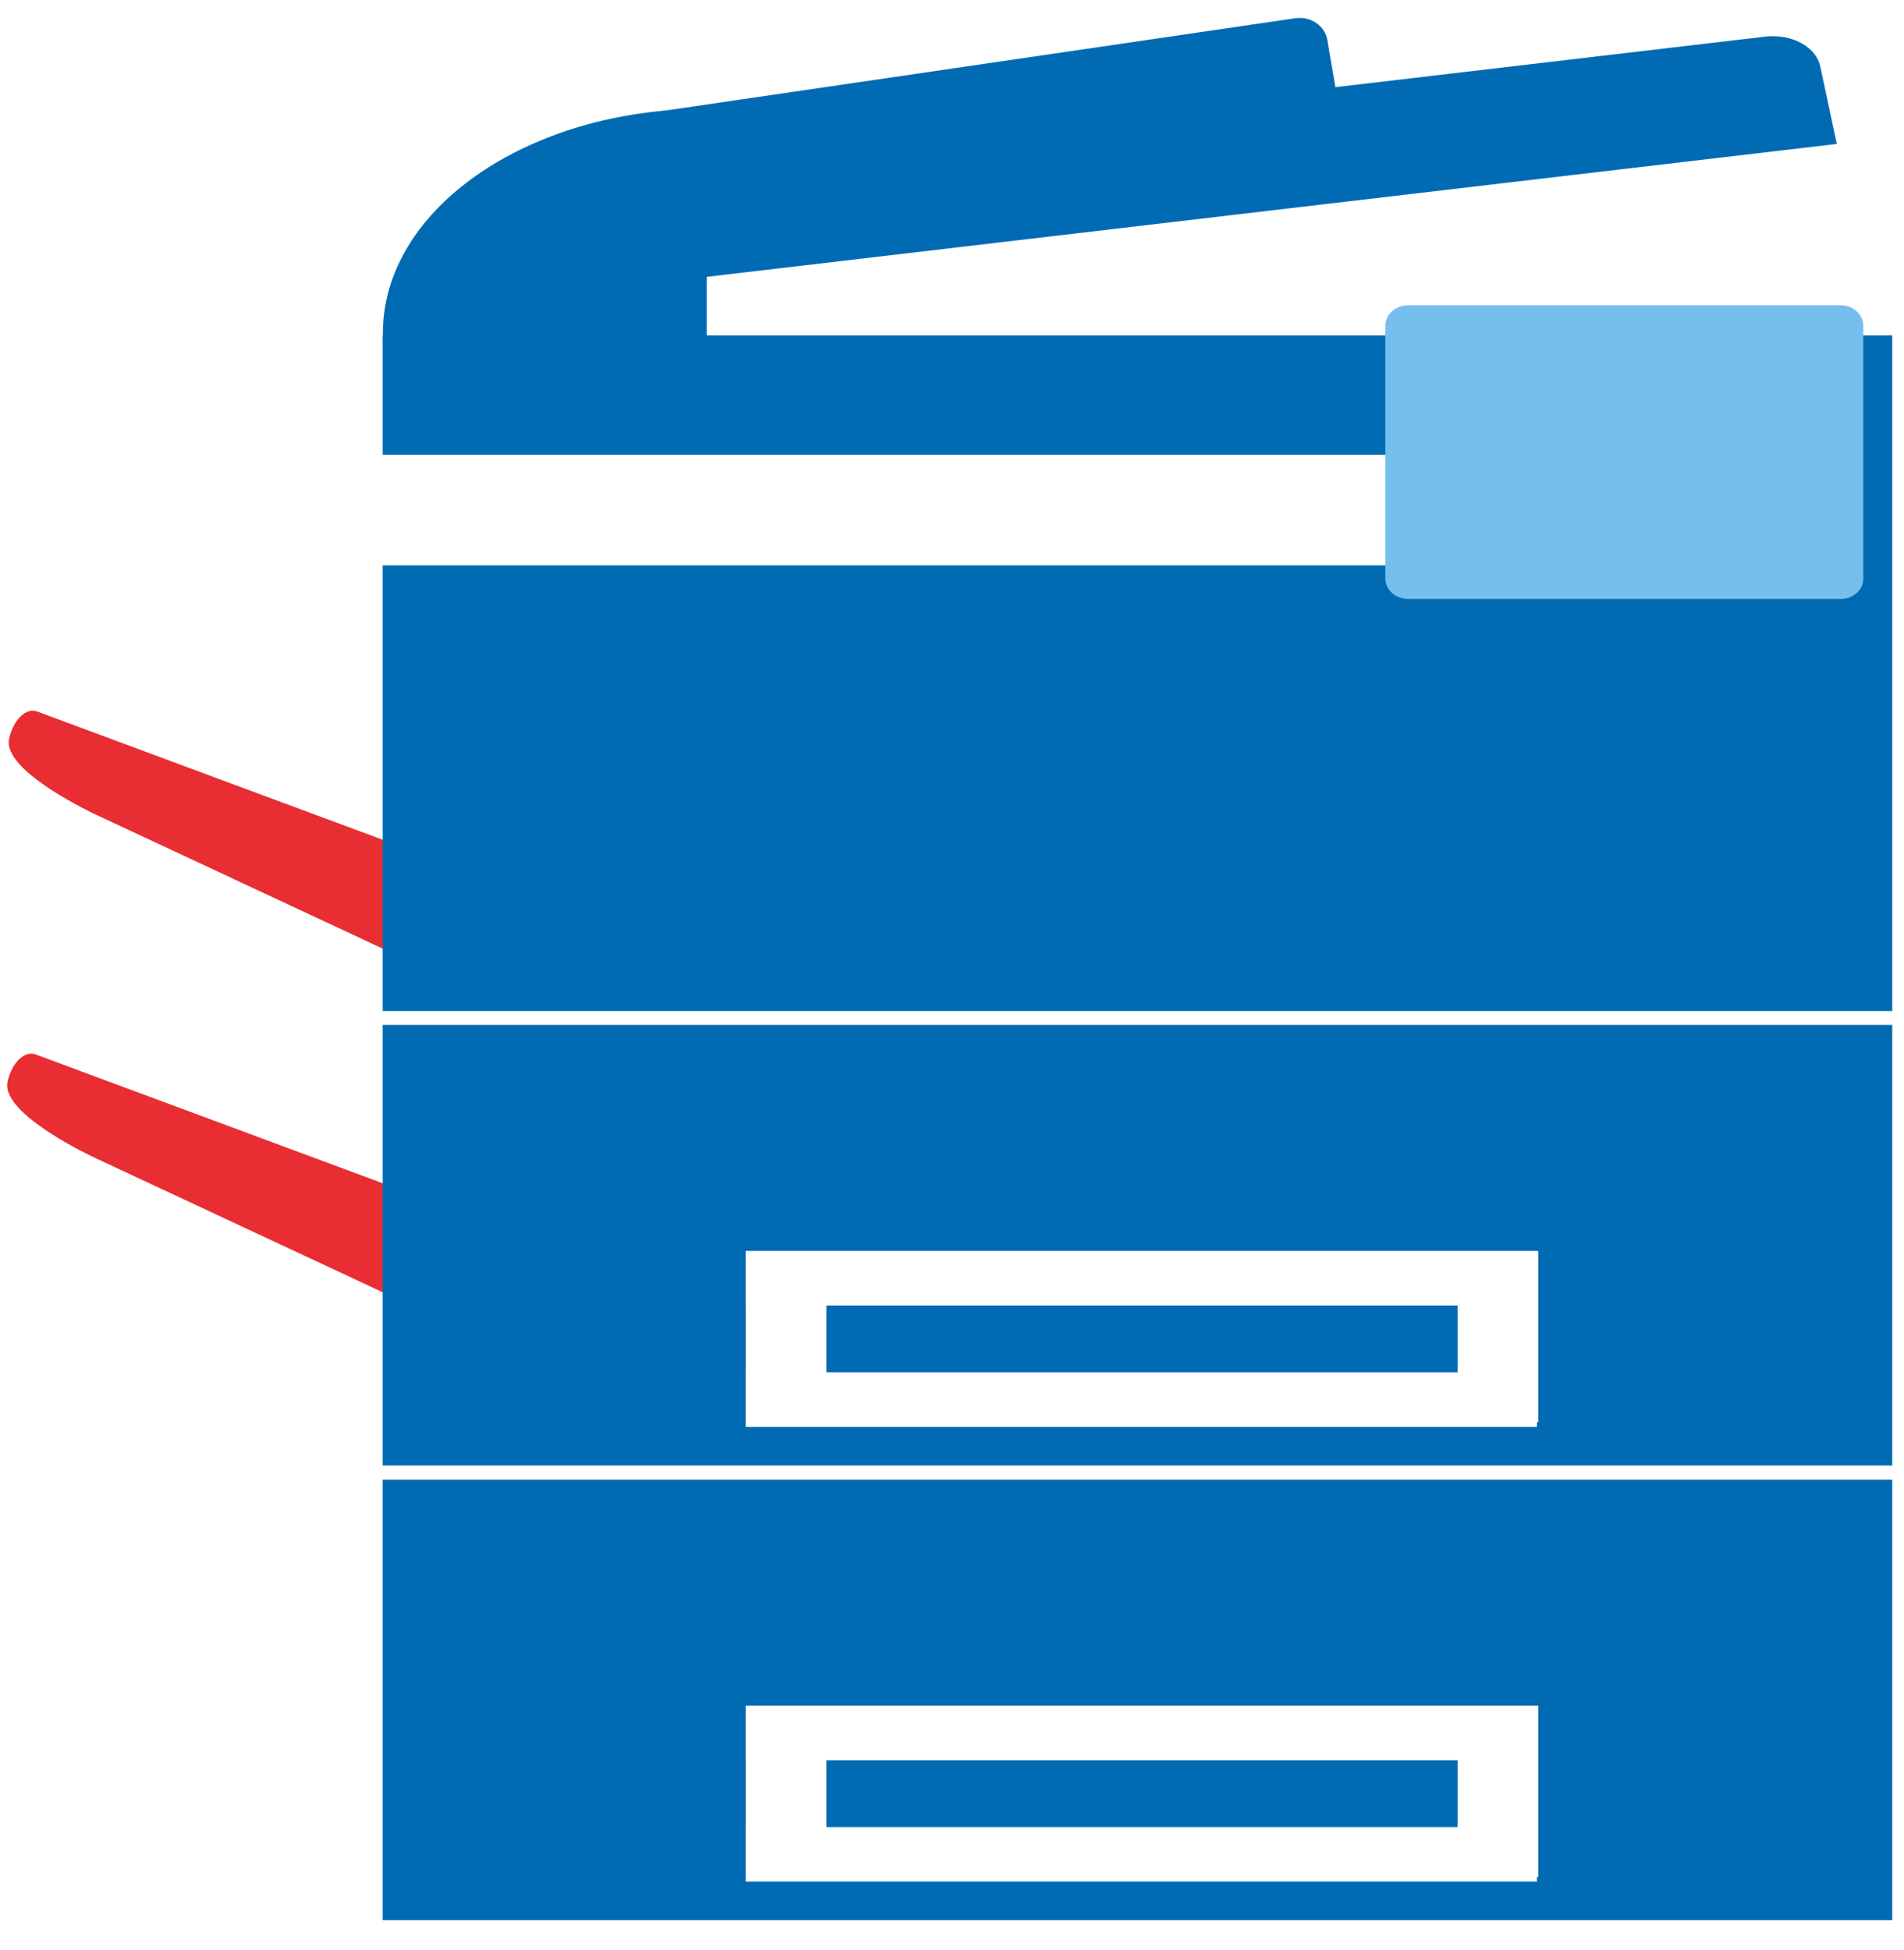
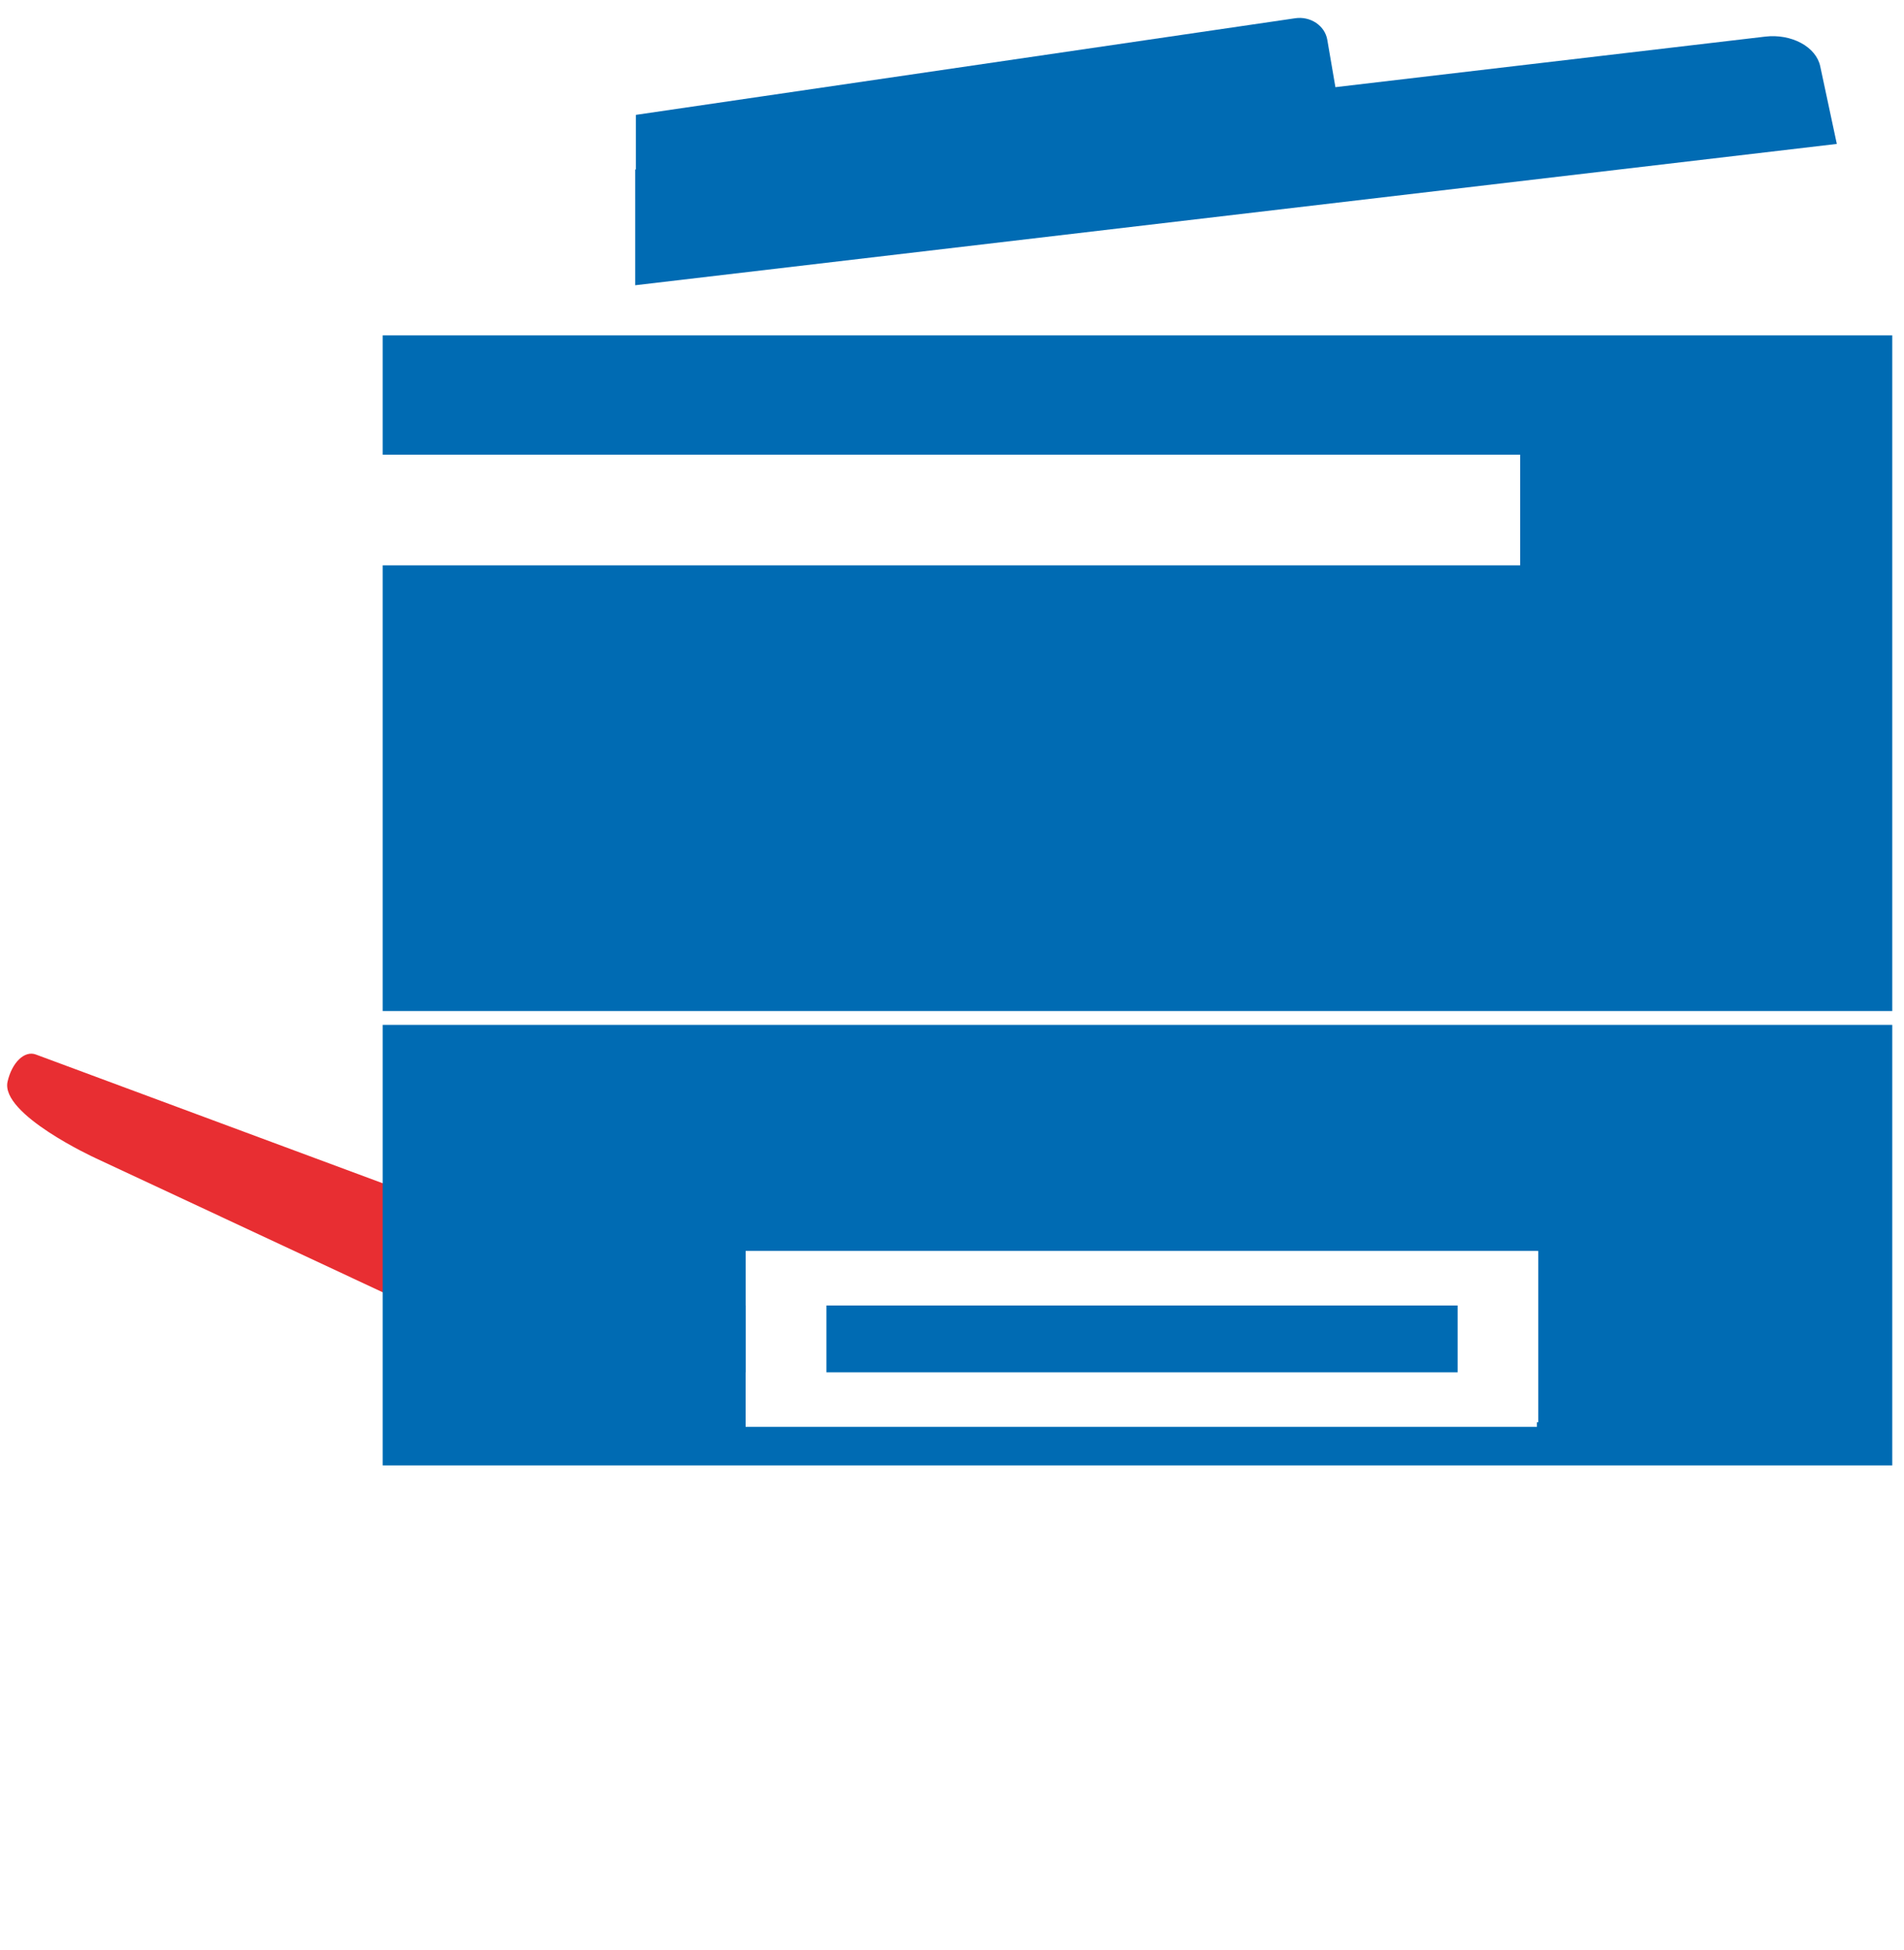
<svg xmlns="http://www.w3.org/2000/svg" width="100%" height="100%" viewBox="0 0 294 301" version="1.1" xml:space="preserve" style="fill-rule:evenodd;clip-rule:evenodd;stroke-linejoin:round;stroke-miterlimit:2;">
  <g transform="matrix(1.131,0,0,1.001,-116.195,-99.956)">
    <g transform="matrix(-0.309,-0.033,-0.067,0.581,236.811,220.121)">
-       <path d="M194.847,40.632L194.847,71.197L384.407,31.196C384.407,31.196 428.377,22.097 426.989,13.347C426.599,10.884 425.246,8.677 423.228,7.211C421.21,5.746 418.693,5.142 416.23,5.532L194.847,40.632Z" style="fill:rgb(232,46,50);" />
-     </g>
+       </g>
    <g transform="matrix(-0.309,-0.033,-0.067,0.581,236.604,273.013)">
      <path d="M194.847,40.632L194.847,71.197L384.407,31.196C384.407,31.196 428.377,22.097 426.989,13.347C426.599,10.884 425.246,8.677 423.228,7.211C421.21,5.746 418.693,5.142 416.23,5.532L194.847,40.632Z" style="fill:rgb(232,46,50);" />
    </g>
    <g transform="matrix(0.798,0,0,0.808,-71.679,93.249)">
-       <path d="M339.472,28.944L339.472,72.724L284.085,72.724C284.076,72.411 284.071,72.095 284.071,71.778C284.071,48.137 308.857,28.944 339.386,28.944L339.472,28.944Z" style="fill:rgb(0,107,179);" />
-     </g>
+       </g>
    <g transform="matrix(0.612,0,0,0.584,101.444,102.361)">
      <path d="M424.242,266.383L87.483,266.383L87.483,382.719L424.242,382.719L424.242,266.383ZM344.976,371.333L345.273,371.333L345.273,326.085L344.985,326.085L344.985,326.075L168.461,326.075L168.461,340.49L168.478,340.49L168.478,358.133L168.452,358.133L168.452,372.549L344.976,372.549L344.976,371.333ZM327.273,358.133L327.273,340.49L186.478,340.49L186.478,358.133L327.273,358.133Z" style="fill:rgb(0,107,179);" />
    </g>
    <g transform="matrix(0.612,0,0,0.584,101.444,172.5)">
-       <path d="M424.242,266.383L87.483,266.383L87.483,382.719L424.242,382.719L424.242,266.383ZM344.976,371.333L345.273,371.333L345.273,326.085L344.985,326.085L344.985,326.075L168.461,326.075L168.461,340.49L168.478,340.49L168.478,358.133L168.452,358.133L168.452,372.549L344.976,372.549L344.976,371.333ZM327.273,358.133L327.273,340.49L186.478,340.49L186.478,358.133L327.273,358.133Z" style="fill:rgb(0,107,179);" />
-     </g>
+       </g>
    <g transform="matrix(0.612,0,0,0.584,101.488,106.452)">
      <path d="M87.41,108.789L341.153,108.789L341.153,138.018L87.41,138.018L87.41,255.72L424.169,255.72L424.169,77.276L87.41,77.276L87.41,108.789Z" style="fill:rgb(0,107,179);" />
    </g>
    <g transform="matrix(0.606,0,0,0.584,97.5,99.335)">
      <g transform="matrix(1.15,0,0,1,-72.319,5.028)">
        <path d="M194.847,40.632L194.847,71.197L430.244,33.875C430.244,33.875 428.377,22.097 426.989,13.347C426.599,10.884 425.246,8.677 423.228,7.211C421.21,5.746 418.693,5.142 416.23,5.532L194.847,40.632Z" style="fill:rgb(0,107,179);" />
      </g>
      <g transform="matrix(0.671,0,0,0.727,21.157,1.689)">
        <path d="M194.847,40.632L194.847,71.197L430.244,33.875C430.244,33.875 428.377,22.097 426.989,13.347C426.599,10.884 425.246,8.677 423.228,7.211C421.21,5.746 418.693,5.142 416.23,5.532L194.847,40.632Z" style="fill:rgb(0,107,179);" />
      </g>
    </g>
    <g transform="matrix(0.716,0,0,0.559,277.651,102.338)">
-       <path d="M111.003,85.382C111.003,82.292 109.048,79.787 106.638,79.787L24.236,79.787C21.825,79.787 19.871,82.292 19.871,85.382L19.871,155.231C19.871,158.321 21.825,160.826 24.236,160.826L106.638,160.826C109.048,160.826 111.003,158.321 111.003,155.231L111.003,85.382Z" style="fill:rgb(117,191,238);" />
-     </g>
+       </g>
  </g>
</svg>